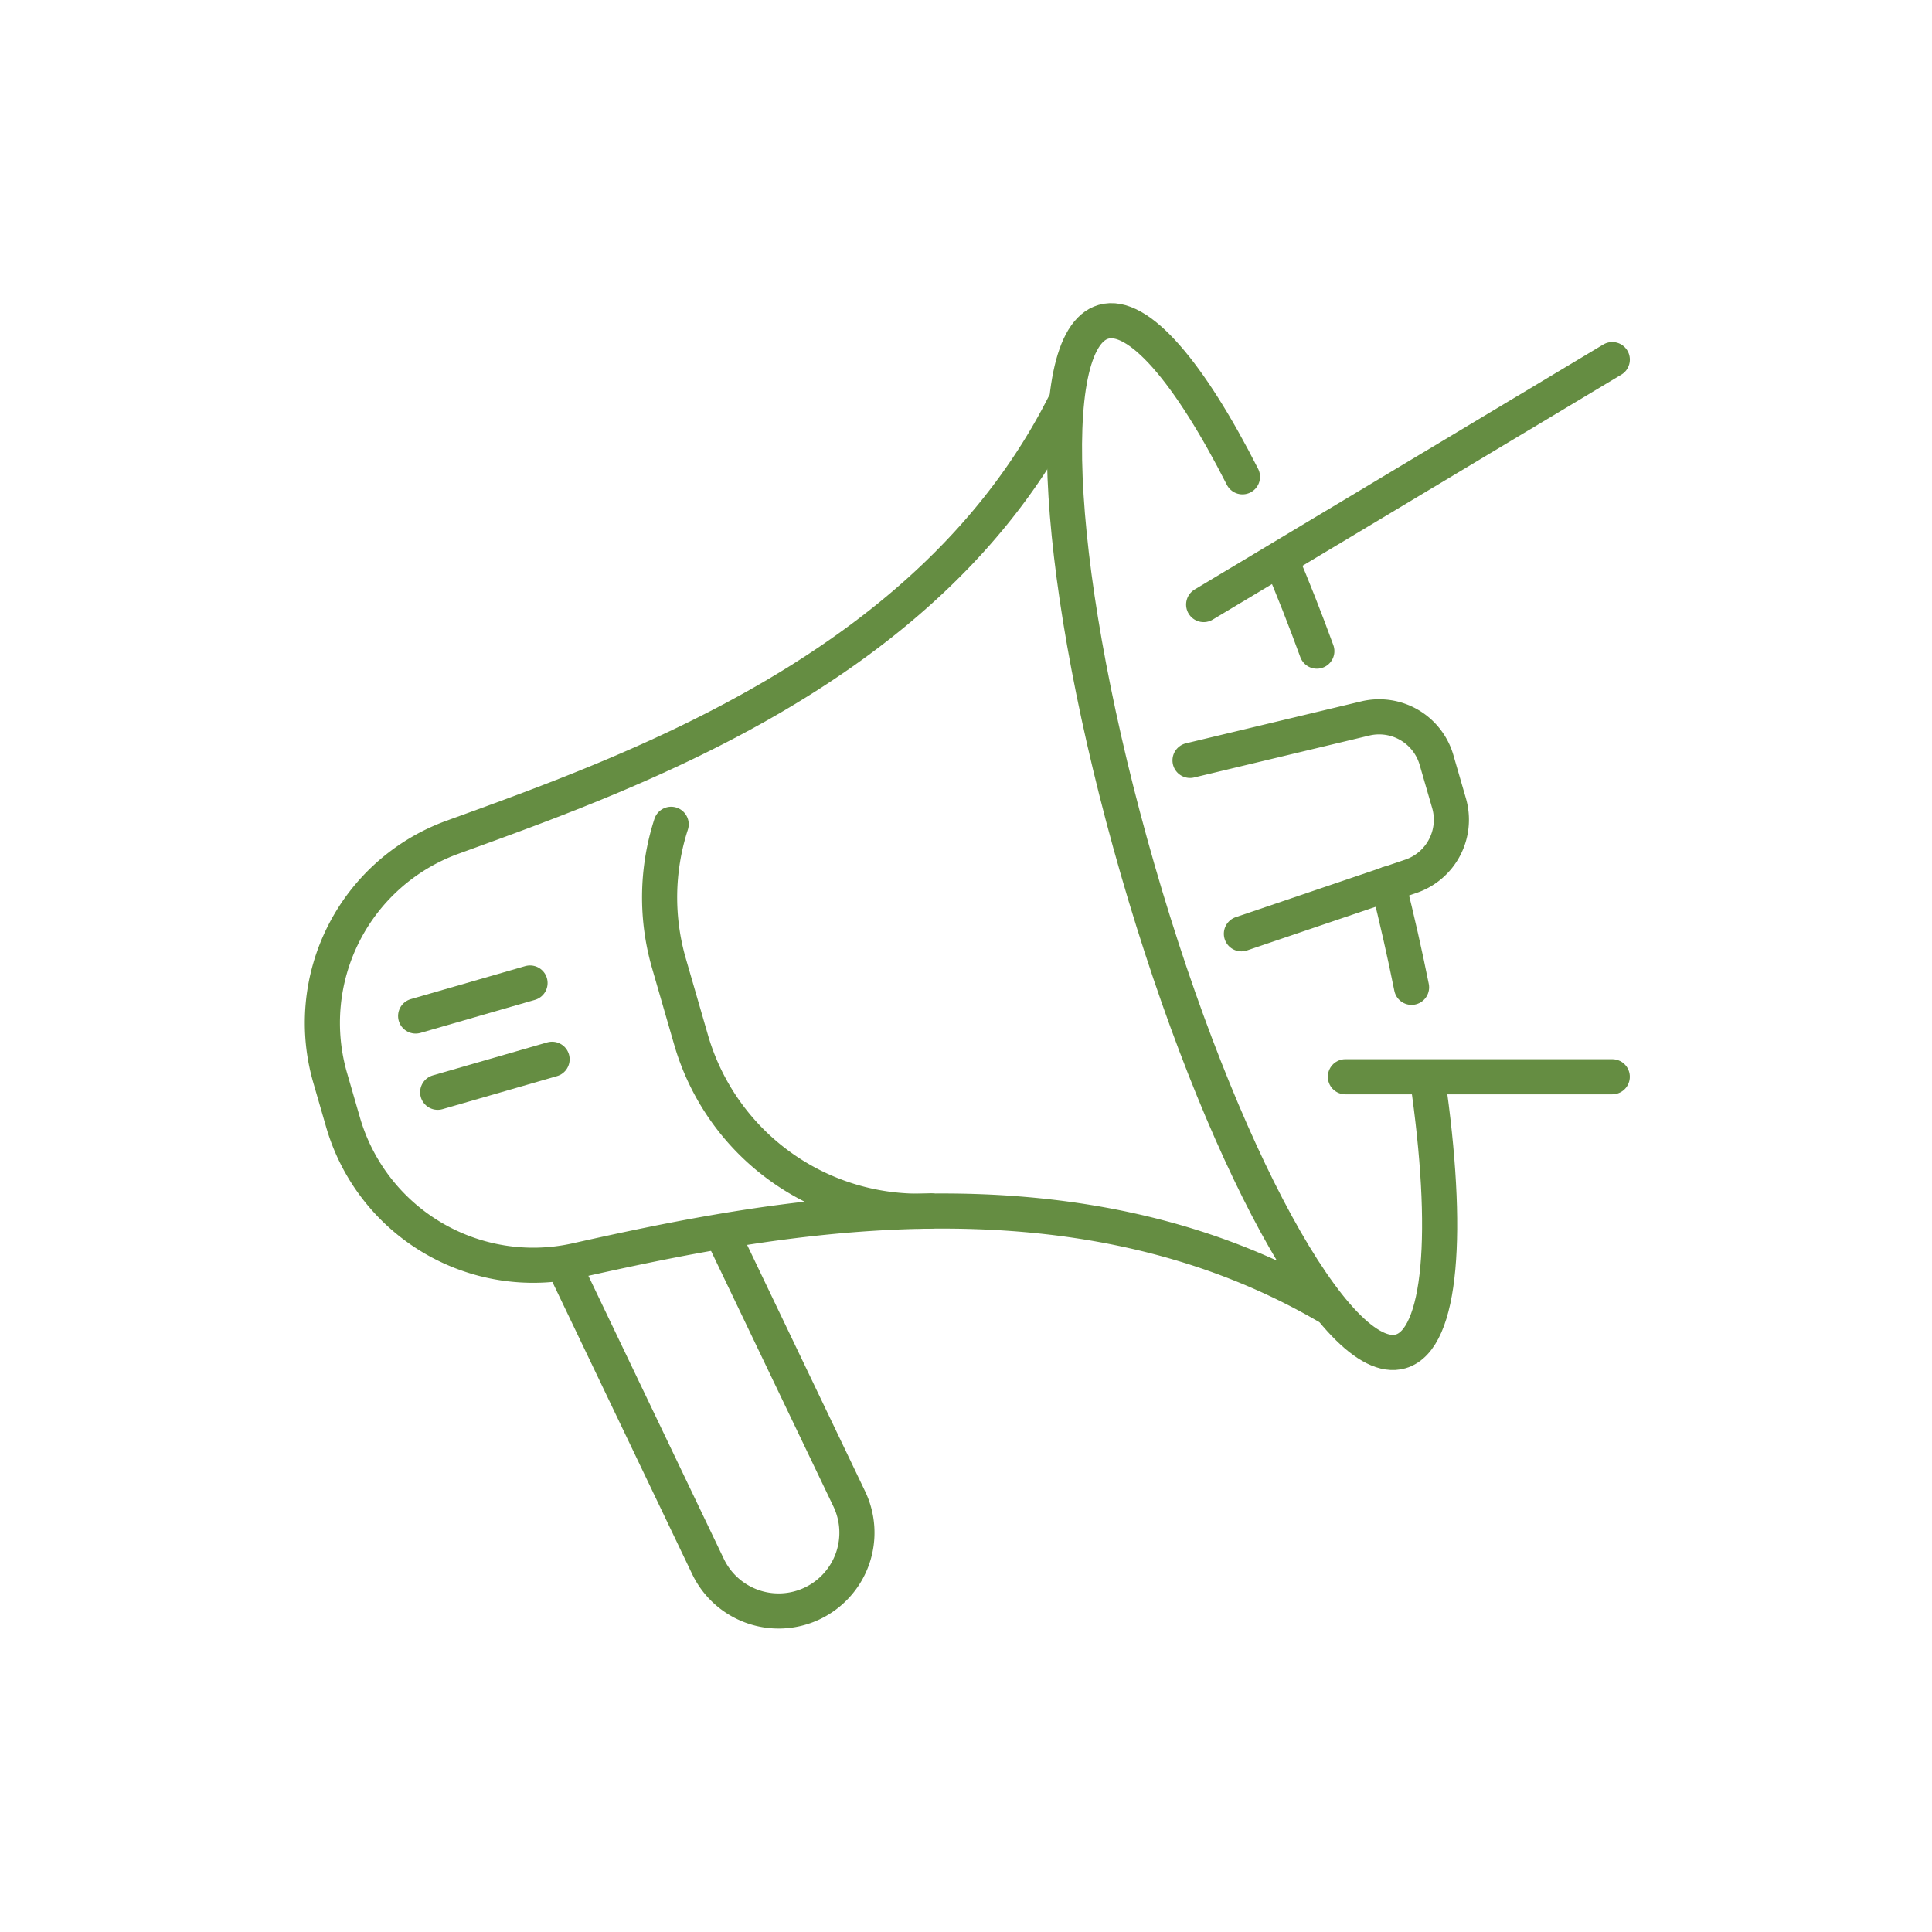
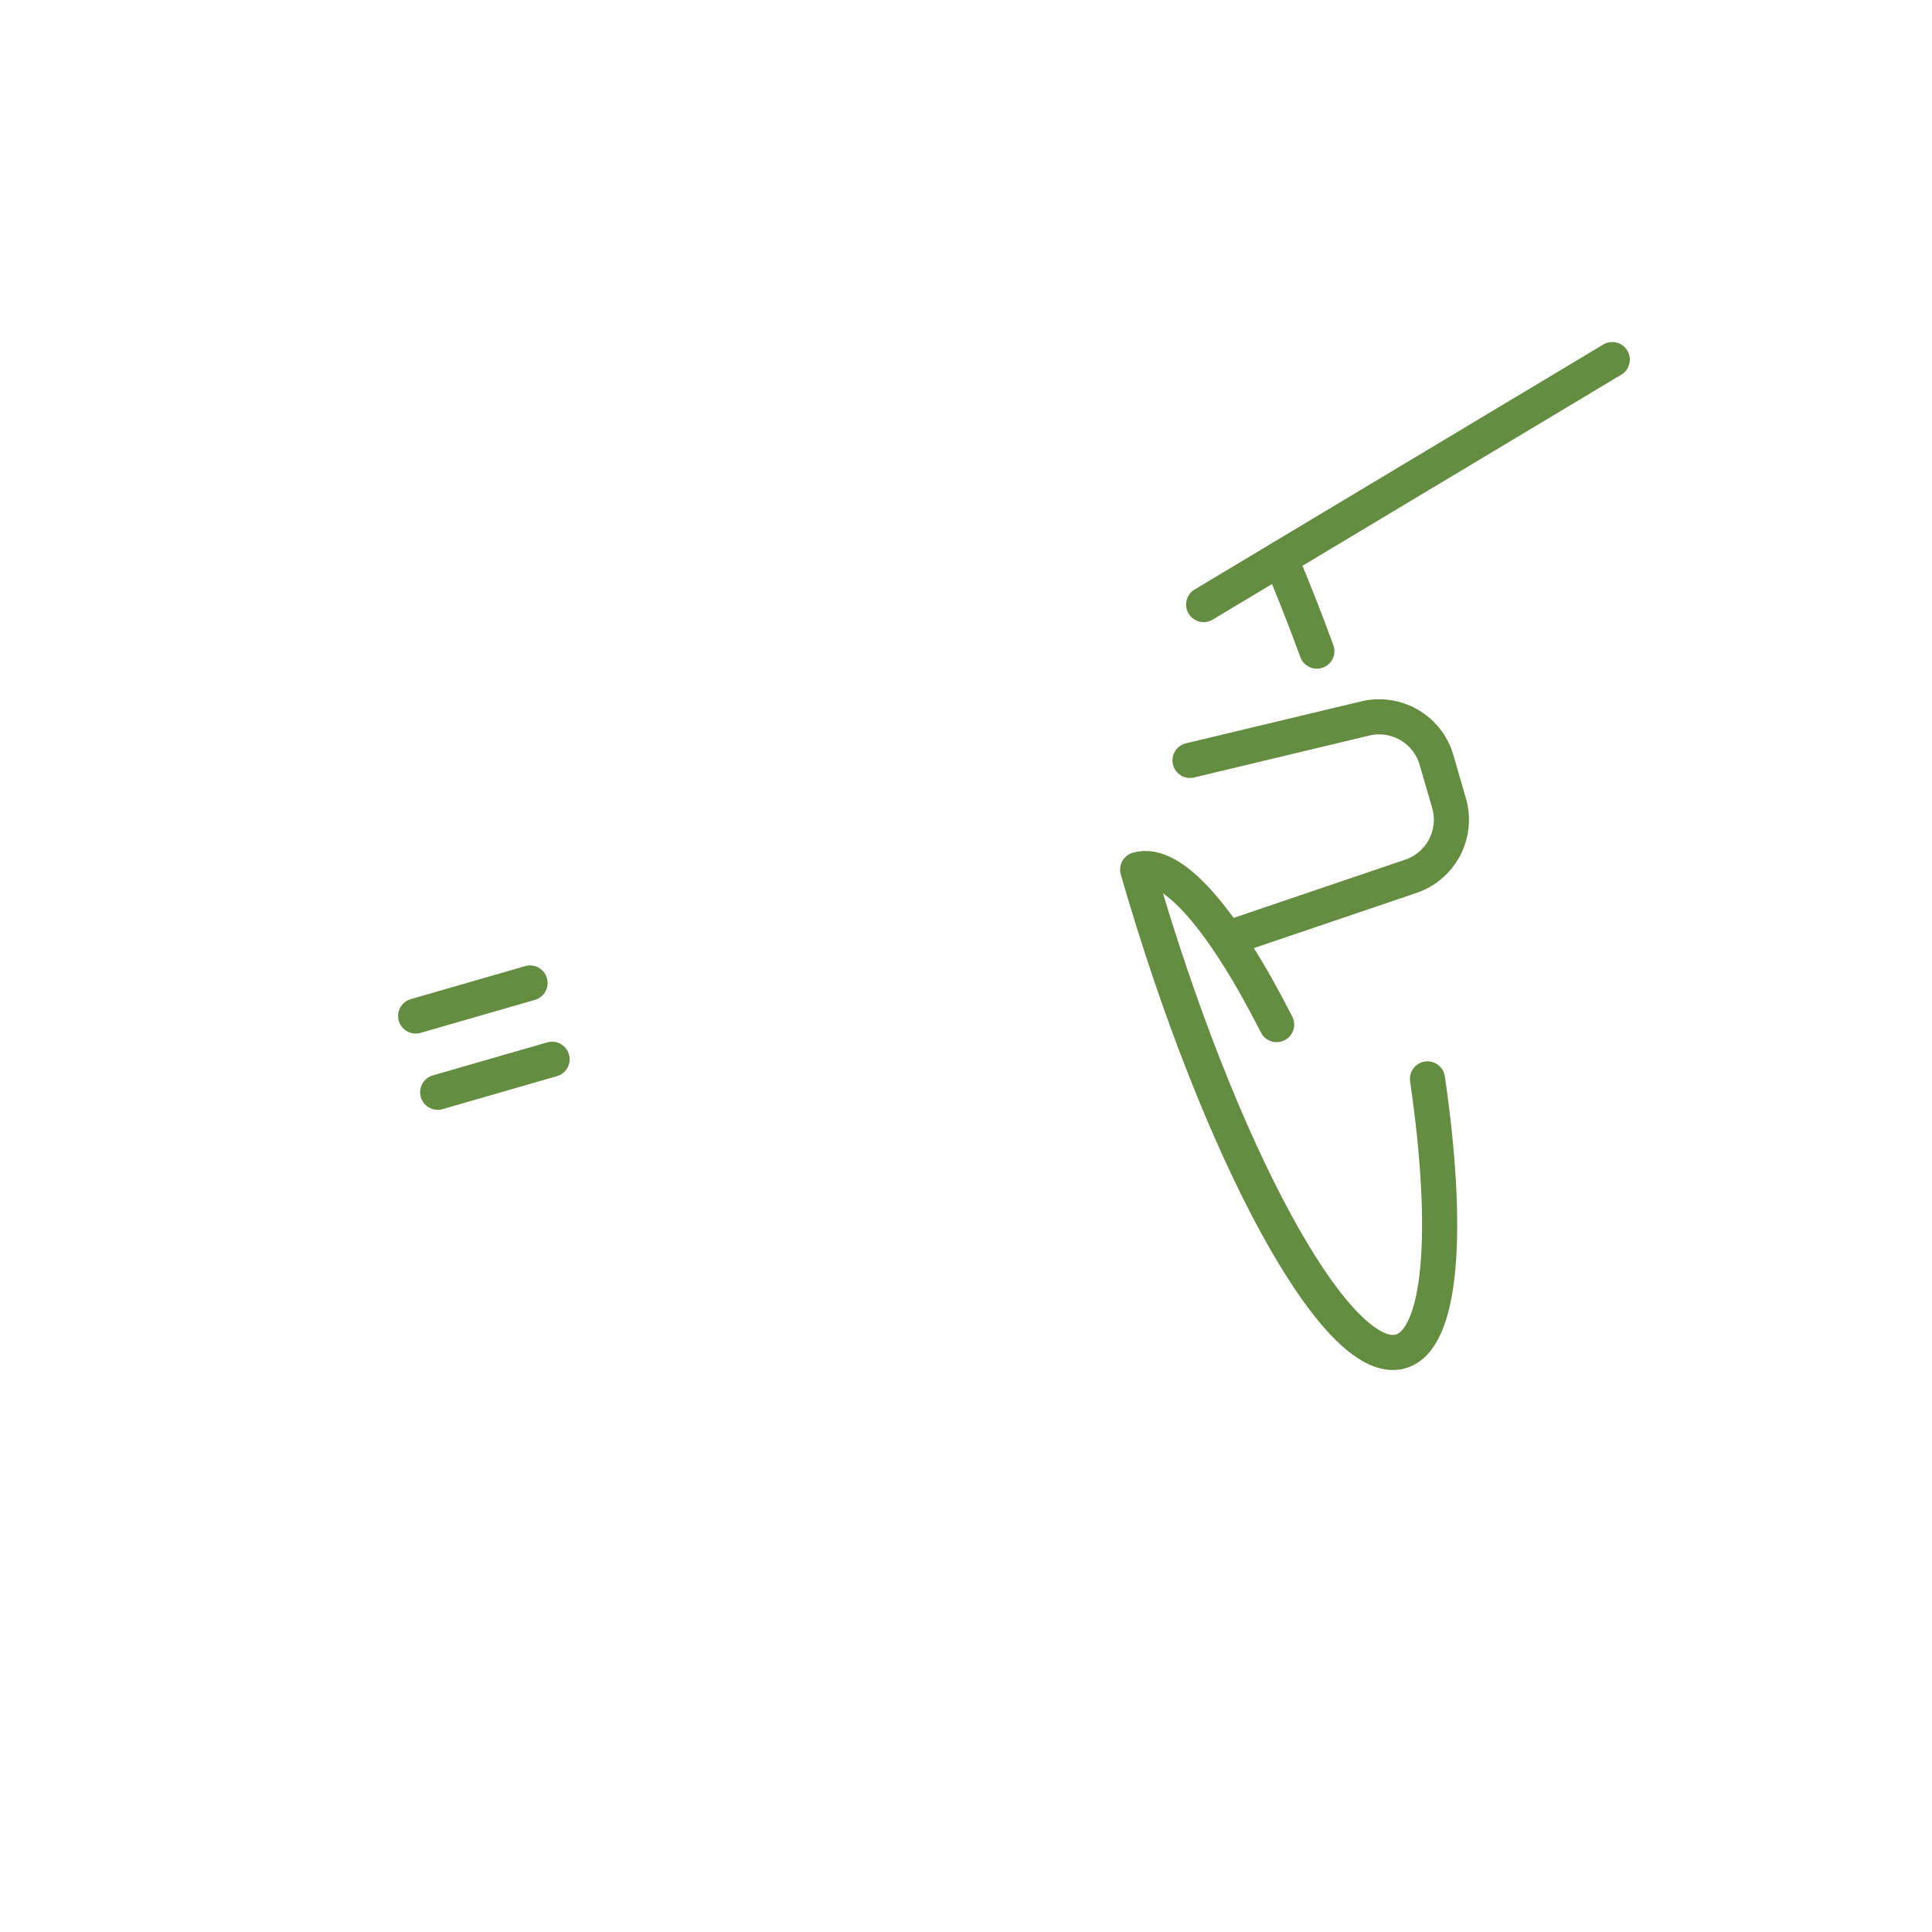
<svg xmlns="http://www.w3.org/2000/svg" width="110" height="110" viewBox="0 0 110 110">
  <defs>
    <clipPath id="clip-path">
      <rect id="Retângulo_8770" data-name="Retângulo 8770" width="75.917" height="75.917" transform="translate(0 0)" fill="none" stroke="#658d42" stroke-width="2" />
    </clipPath>
    <clipPath id="clip-icon-faixa-4">
      <rect width="110" height="110" />
    </clipPath>
  </defs>
  <g id="icon-faixa-4" clip-path="url(#clip-icon-faixa-4)">
    <g id="Grupo_19030" data-name="Grupo 19030" transform="translate(17.078 16.994)">
      <g id="Grupo_18717" data-name="Grupo 18717" transform="translate(-0.036 0.048)" clip-path="url(#clip-path)">
-         <path id="Caminho_63264" data-name="Caminho 63264" d="M15.01,21.169l7.042,14.707a4.458,4.458,0,1,1-8.042,3.849L6,22.985" transform="translate(9.242 32.386)" fill="none" stroke="#658d42" stroke-linecap="round" stroke-linejoin="round" stroke-width="2" />
-         <path id="Caminho_63265" data-name="Caminho 63265" d="M42.713,2.4C35.162,17.282,18.267,23.232,7.88,27A11.245,11.245,0,0,0,.946,40.71l.717,2.477A11.273,11.273,0,0,0,14.909,51.1c10.785-2.406,28.021-5.966,42.739,2.57" transform="translate(0.817 3.636)" fill="none" stroke="#658d42" stroke-linecap="round" stroke-linejoin="round" stroke-width="2" />
        <path id="Caminho_63266" data-name="Caminho 63266" d="M22.041,5.855c.7,1.643,1.393,3.4,2.069,5.254" transform="translate(33.823 8.922)" fill="none" stroke="#658d42" stroke-linecap="round" stroke-linejoin="round" stroke-width="2" />
-         <path id="Caminho_63267" data-name="Caminho 63267" d="M37.853,43.668c1.266,8.685.818,14.839-1.529,15.515-3.6,1.041-10.3-11.233-14.973-27.431S15.8,1.6,19.406.562c1.985-.575,4.9,2.892,7.913,8.825" transform="translate(26.38 0.718)" fill="none" stroke="#658d42" stroke-linecap="round" stroke-linejoin="round" stroke-width="2" />
-         <path id="Caminho_63268" data-name="Caminho 63268" d="M24.461,13.163c.509,2.026.955,4,1.334,5.89" transform="translate(37.531 20.119)" fill="none" stroke="#658d42" stroke-linecap="round" stroke-linejoin="round" stroke-width="2" />
-         <path id="Caminho_63269" data-name="Caminho 63269" d="M23.535,33.836A13.508,13.508,0,0,1,9.871,24.093L8.615,19.75a13.522,13.522,0,0,1,.122-7.926" transform="translate(12.433 18.067)" fill="none" stroke="#658d42" stroke-linecap="round" stroke-linejoin="round" stroke-width="2" />
+         <path id="Caminho_63267" data-name="Caminho 63267" d="M37.853,43.668c1.266,8.685.818,14.839-1.529,15.515-3.6,1.041-10.3-11.233-14.973-27.431c1.985-.575,4.9,2.892,7.913,8.825" transform="translate(26.38 0.718)" fill="none" stroke="#658d42" stroke-linecap="round" stroke-linejoin="round" stroke-width="2" />
        <path id="Caminho_63270" data-name="Caminho 63270" d="M22.932,21.762l9.658-3.277a3.4,3.4,0,0,0,2.165-4.153l-.717-2.474A3.4,3.4,0,0,0,29.994,9.5l-9.987,2.39" transform="translate(30.707 14.362)" fill="none" stroke="#658d42" stroke-linecap="round" stroke-linejoin="round" stroke-width="2" />
        <line id="Linha_3264" data-name="Linha 3264" y1="1.879" x2="6.513" transform="translate(6.623 38.926)" fill="none" stroke="#658d42" stroke-linecap="round" stroke-linejoin="round" stroke-width="2" />
        <line id="Linha_3265" data-name="Linha 3265" x1="6.513" y2="1.879" transform="translate(7.878 43.268)" fill="none" stroke="#658d42" stroke-linecap="round" stroke-linejoin="round" stroke-width="2" />
        <line id="Linha_3266" data-name="Linha 3266" y1="13.947" x2="23.266" transform="translate(51.489 3.432)" fill="none" stroke="#658d42" stroke-linecap="round" stroke-linejoin="round" stroke-width="2" />
-         <path id="Caminho_63271" data-name="Caminho 63271" d="M23.5,17.5H38.694" transform="translate(36.059 26.764)" fill="none" stroke="#658d42" stroke-linecap="round" stroke-linejoin="round" stroke-width="2" />
      </g>
    </g>
  </g>
</svg>